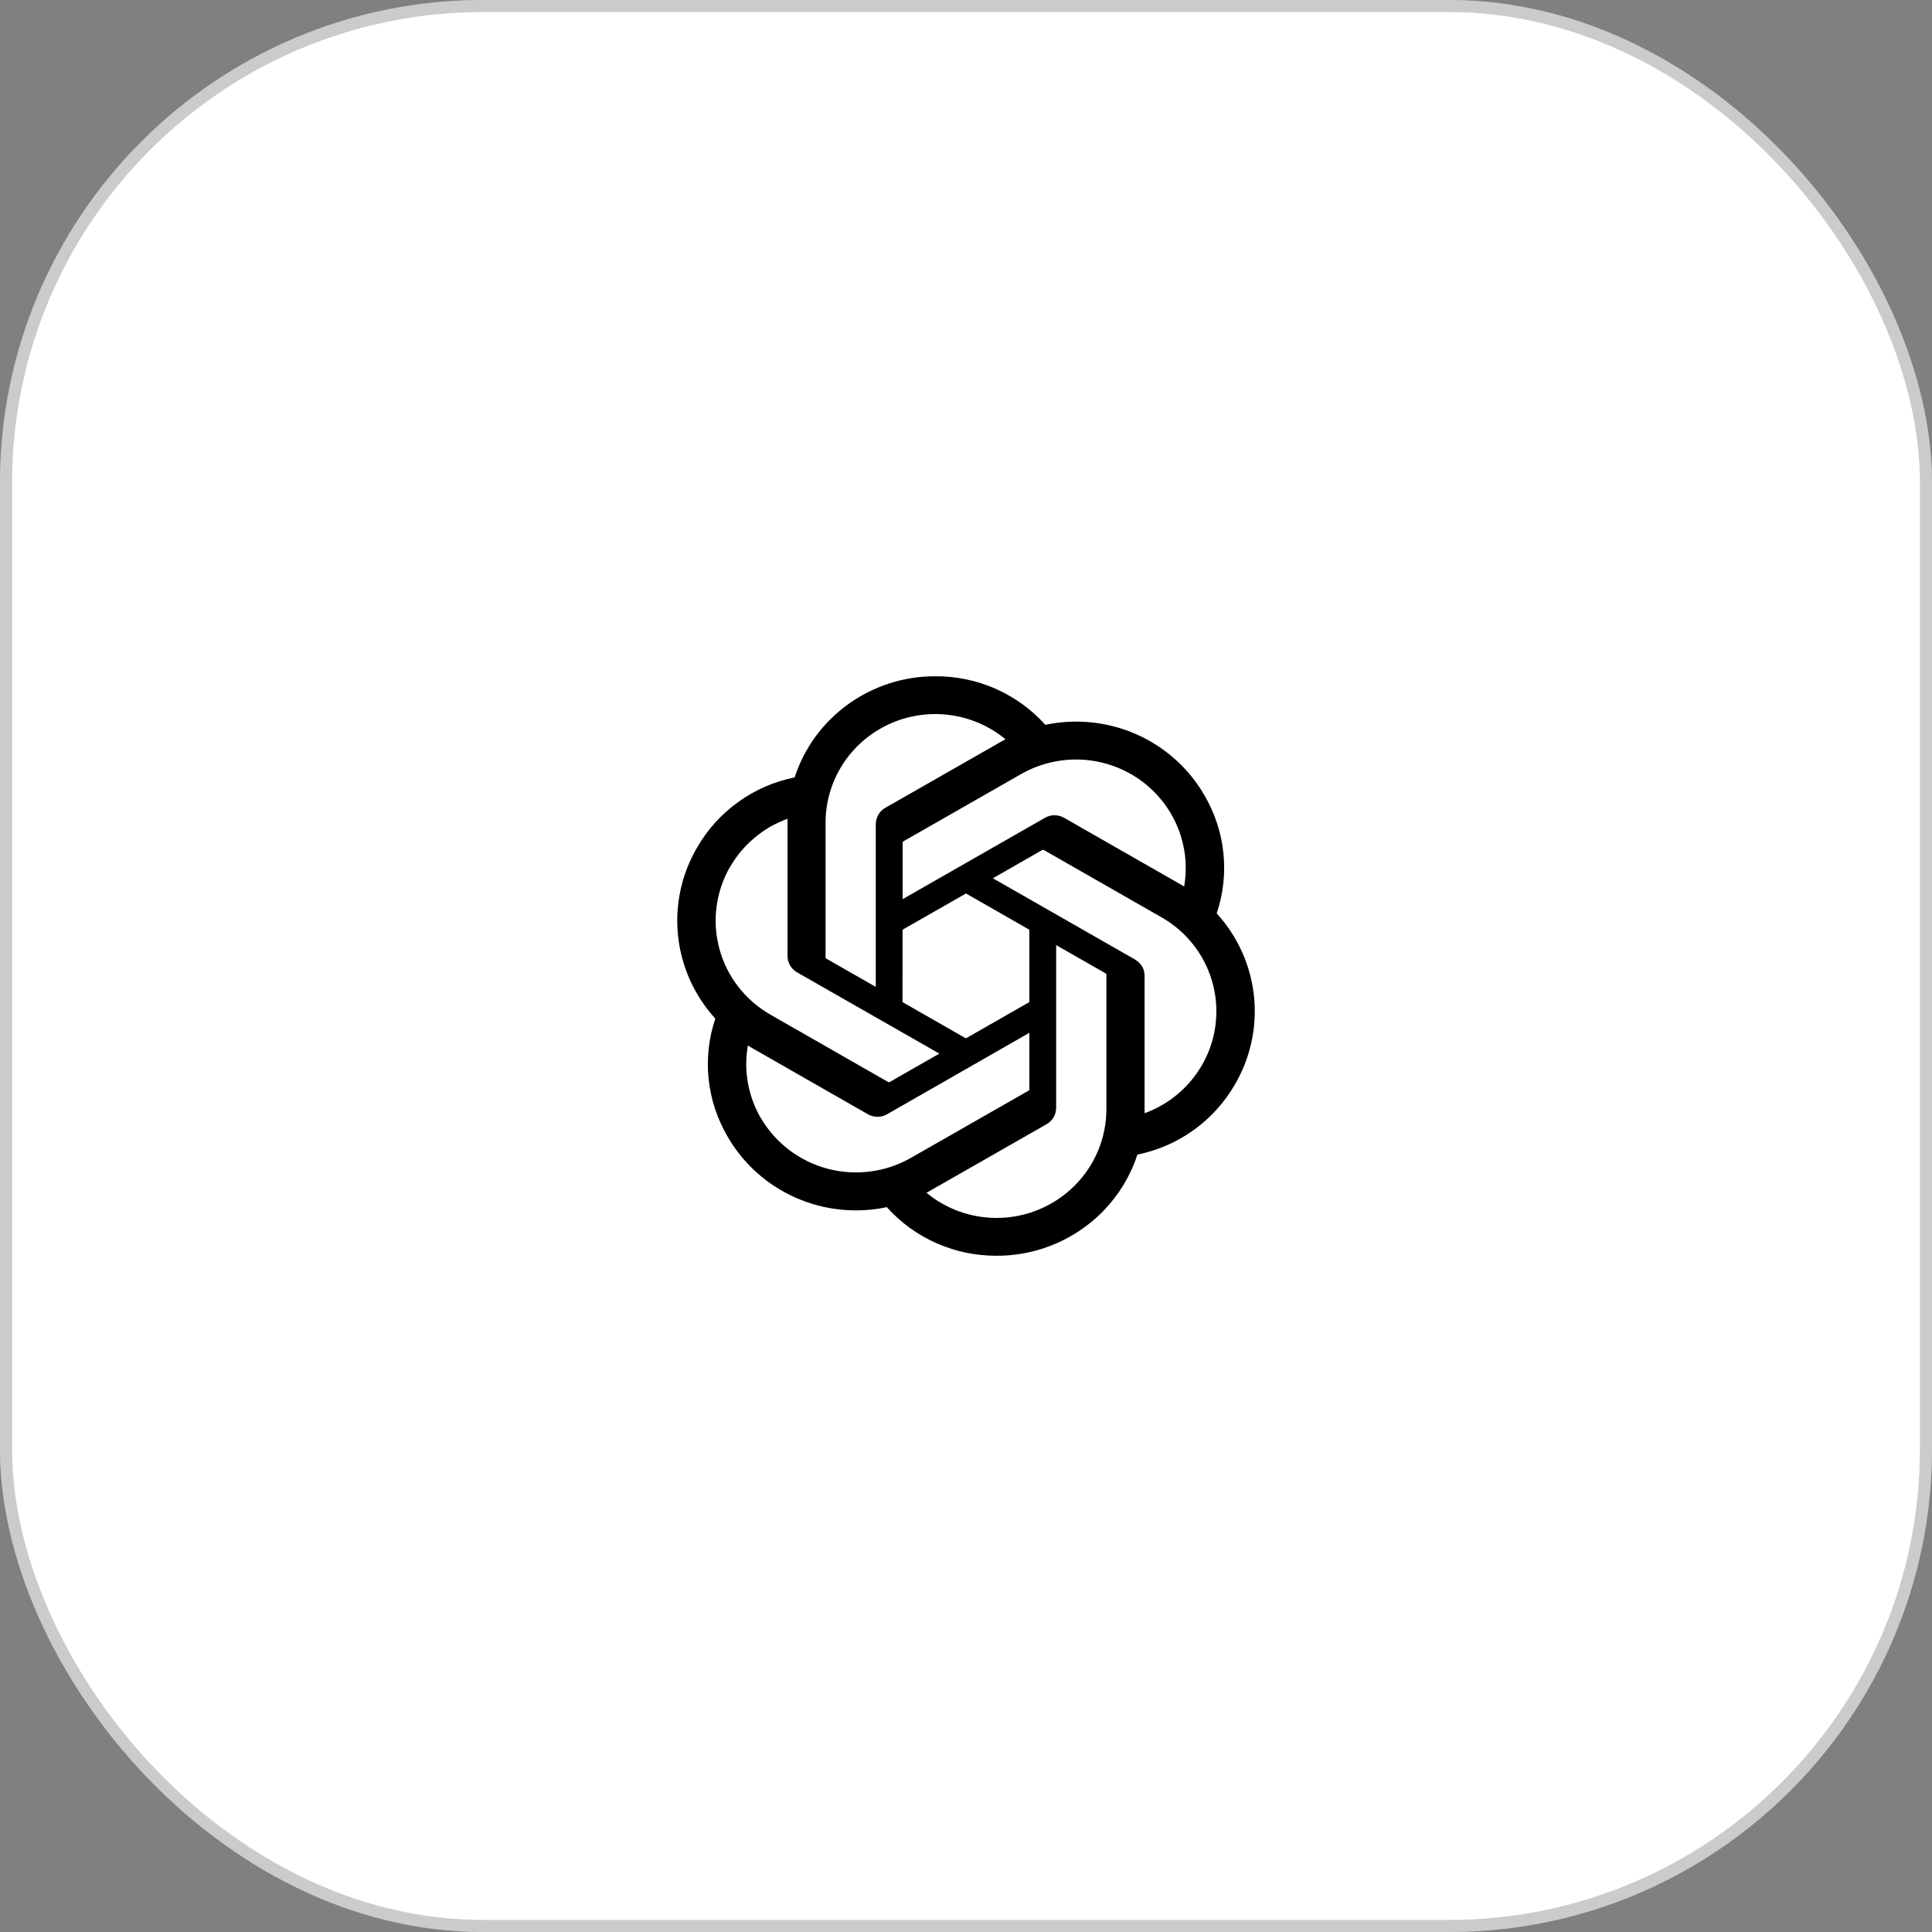
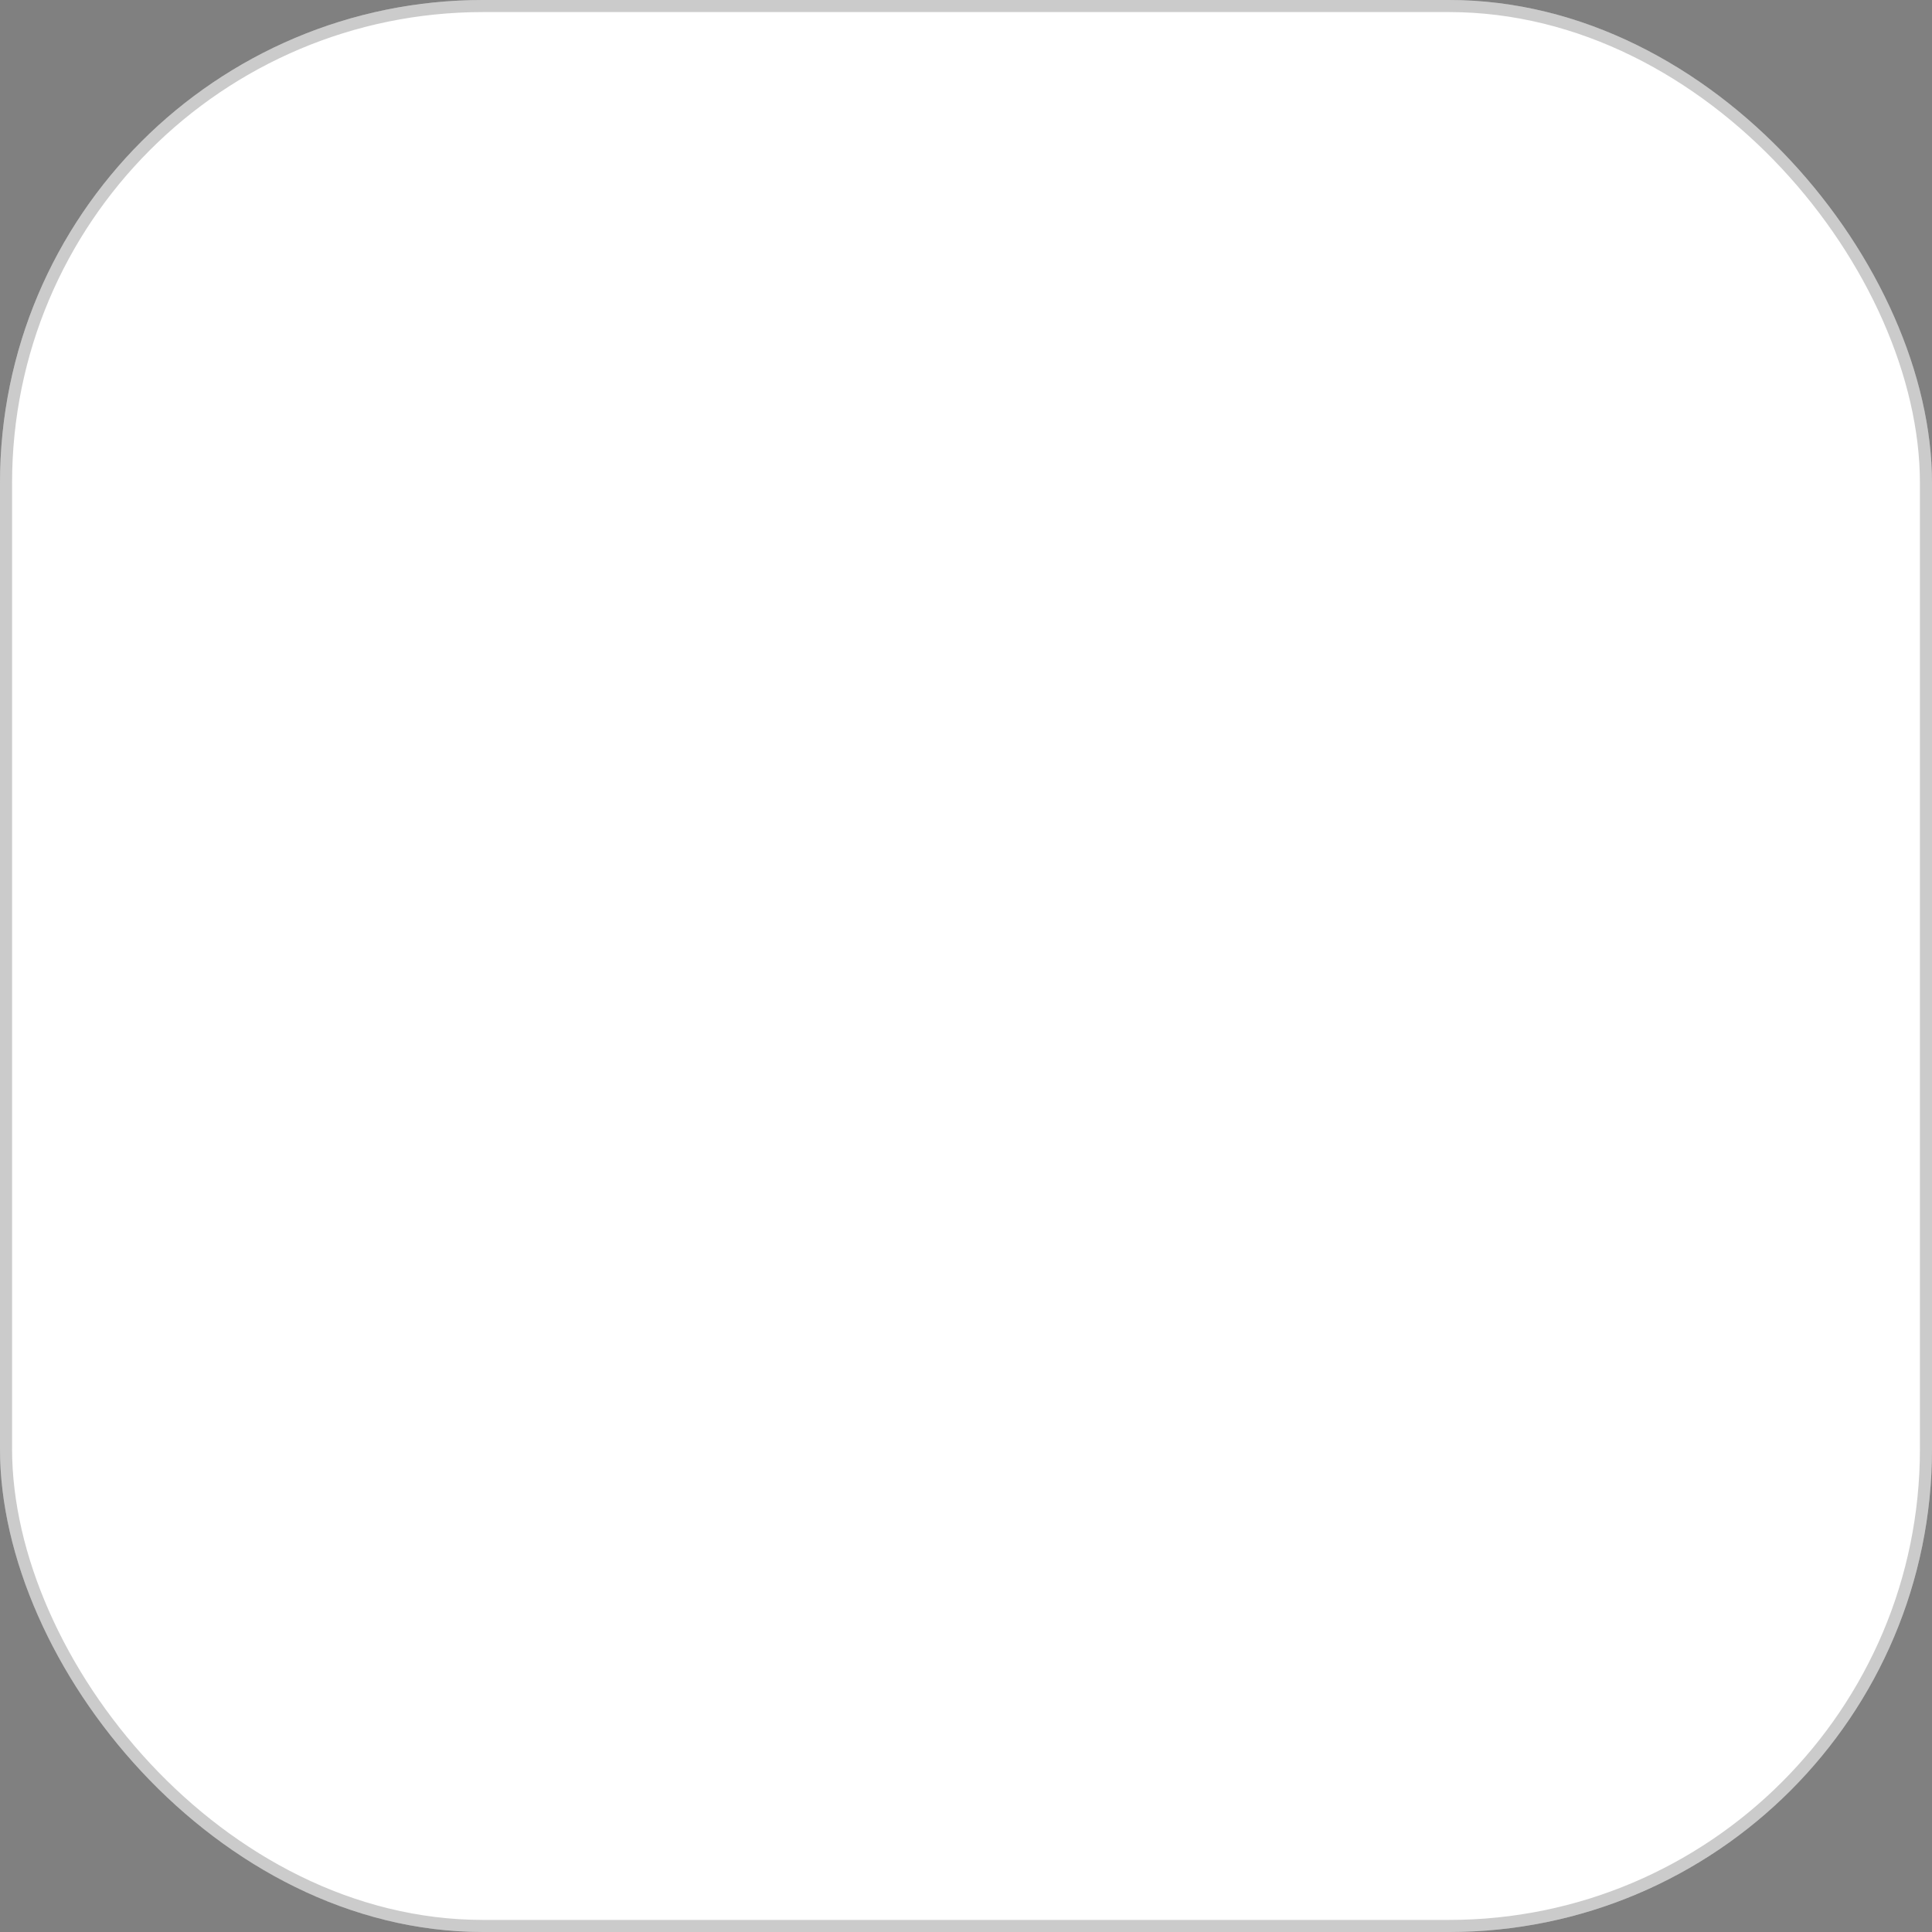
<svg xmlns="http://www.w3.org/2000/svg" width="80" height="80" viewBox="0 0 80 80" fill="none">
  <rect x="0" y="0" width="80" height="80" fill="#808080" stroke="none" />
  <rect width="80" height="80" rx="20" fill="white" />
  <rect x="0.25" y="0.25" width="79.5" height="79.5" rx="19.75" stroke="#323232" stroke-opacity="0.25" stroke-width="0.5" />
  <g clip-path="url(#clip0_637_200)">
-     <path d="M51.428 39.412C51.69 39.992 51.857 40.613 51.925 41.245C51.991 41.878 51.958 42.518 51.822 43.141C51.688 43.763 51.455 44.361 51.132 44.911C50.92 45.279 50.669 45.624 50.381 45.941C50.096 46.256 49.778 46.541 49.431 46.791C49.083 47.041 48.711 47.252 48.317 47.424C47.925 47.594 47.516 47.724 47.097 47.809C46.9 48.414 46.606 48.987 46.227 49.502C45.851 50.017 45.394 50.47 44.873 50.842C44.352 51.217 43.776 51.507 43.165 51.703C42.553 51.9 41.914 51.998 41.27 51.998C40.843 52 40.413 51.955 39.994 51.87C39.577 51.782 39.167 51.65 38.776 51.477C38.384 51.305 38.013 51.09 37.666 50.84C37.323 50.59 37.005 50.302 36.721 49.985C36.09 50.12 35.443 50.152 34.804 50.087C34.164 50.02 33.538 49.855 32.949 49.594C32.363 49.337 31.82 48.987 31.342 48.559C30.864 48.132 30.458 47.632 30.137 47.081C29.922 46.714 29.745 46.326 29.611 45.924C29.477 45.521 29.389 45.106 29.343 44.684C29.298 44.263 29.3 43.838 29.346 43.416C29.391 42.996 29.485 42.581 29.619 42.178C29.189 41.705 28.835 41.168 28.573 40.588C28.312 40.005 28.143 39.387 28.077 38.755C28.009 38.122 28.044 37.482 28.178 36.859C28.312 36.237 28.545 35.639 28.868 35.089C29.081 34.721 29.331 34.374 29.616 34.059C29.902 33.744 30.223 33.459 30.569 33.209C30.915 32.959 31.289 32.746 31.681 32.576C32.075 32.404 32.484 32.276 32.904 32.191C33.101 31.583 33.394 31.013 33.77 30.498C34.149 29.983 34.607 29.53 35.127 29.155C35.648 28.783 36.224 28.493 36.835 28.295C37.447 28.1 38.086 28 38.73 28.003C39.157 28 39.587 28.043 40.006 28.13C40.426 28.218 40.835 28.348 41.227 28.52C41.618 28.695 41.99 28.908 42.336 29.158C42.682 29.41 43.001 29.695 43.284 30.013C43.913 29.88 44.56 29.848 45.199 29.913C45.838 29.978 46.462 30.145 47.051 30.403C47.637 30.663 48.181 31.011 48.658 31.438C49.136 31.863 49.542 32.361 49.863 32.914C50.078 33.279 50.255 33.666 50.389 34.071C50.523 34.474 50.614 34.889 50.657 35.312C50.702 35.734 50.702 36.159 50.654 36.582C50.609 37.004 50.515 37.419 50.381 37.822C50.813 38.295 51.165 38.83 51.428 39.412ZM43.008 50.087C43.559 49.862 44.059 49.529 44.481 49.112C44.903 48.694 45.239 48.199 45.467 47.652C45.694 47.106 45.813 46.521 45.813 45.931V40.355C45.811 40.35 45.81 40.344 45.808 40.338C45.806 40.333 45.804 40.328 45.8 40.323C45.797 40.318 45.793 40.313 45.788 40.31C45.783 40.305 45.778 40.302 45.773 40.3L43.733 39.135V45.871C43.733 45.939 43.723 46.009 43.706 46.074C43.688 46.141 43.663 46.204 43.627 46.264C43.592 46.324 43.551 46.379 43.501 46.426C43.452 46.475 43.397 46.517 43.337 46.551L38.508 49.309C38.468 49.334 38.399 49.37 38.364 49.389C38.564 49.557 38.781 49.705 39.008 49.835C39.238 49.965 39.476 50.075 39.723 50.165C39.971 50.252 40.226 50.32 40.484 50.365C40.744 50.41 41.007 50.432 41.27 50.432C41.866 50.432 42.457 50.315 43.008 50.087ZM31.509 46.301C31.809 46.814 32.206 47.259 32.679 47.619C33.154 47.979 33.692 48.242 34.268 48.394C34.844 48.547 35.446 48.587 36.037 48.509C36.628 48.432 37.197 48.242 37.715 47.947L42.596 45.159L42.609 45.146C42.612 45.143 42.615 45.138 42.617 45.131C42.62 45.126 42.622 45.121 42.624 45.116V42.766L36.732 46.139C36.671 46.174 36.608 46.199 36.542 46.219C36.474 46.236 36.406 46.244 36.335 46.244C36.267 46.244 36.199 46.236 36.13 46.219C36.065 46.199 35.999 46.174 35.938 46.139L31.11 43.378C31.067 43.353 31.003 43.316 30.968 43.293C30.922 43.551 30.9 43.811 30.9 44.071C30.9 44.331 30.925 44.591 30.971 44.849C31.016 45.104 31.087 45.356 31.175 45.601C31.266 45.846 31.377 46.081 31.509 46.306V46.301ZM30.24 35.874C29.942 36.387 29.75 36.952 29.672 37.537C29.593 38.122 29.634 38.715 29.788 39.287C29.942 39.858 30.207 40.39 30.571 40.86C30.935 41.328 31.387 41.72 31.903 42.016L36.782 44.806C36.787 44.808 36.793 44.809 36.8 44.811H36.818C36.824 44.811 36.83 44.809 36.835 44.806C36.84 44.804 36.845 44.802 36.85 44.798L38.897 43.628L33.005 40.263C32.947 40.228 32.891 40.185 32.84 40.138C32.791 40.089 32.749 40.034 32.714 39.975C32.681 39.915 32.653 39.852 32.636 39.785C32.618 39.72 32.608 39.653 32.61 39.583V33.904C32.363 33.994 32.123 34.104 31.895 34.234C31.668 34.366 31.453 34.516 31.251 34.684C31.051 34.852 30.864 35.036 30.695 35.237C30.526 35.434 30.377 35.649 30.245 35.874H30.24ZM47.001 39.735C47.061 39.77 47.117 39.81 47.167 39.86C47.215 39.907 47.258 39.962 47.294 40.023C47.327 40.083 47.354 40.148 47.372 40.213C47.387 40.28 47.397 40.348 47.395 40.418V46.096C48.206 45.801 48.913 45.284 49.436 44.603C49.962 43.923 50.278 43.111 50.351 42.261C50.424 41.41 50.252 40.555 49.853 39.797C49.454 39.04 48.845 38.41 48.097 37.985L43.218 35.194C43.213 35.192 43.207 35.191 43.2 35.189H43.182C43.178 35.191 43.172 35.192 43.165 35.194C43.16 35.196 43.155 35.198 43.15 35.202L41.113 36.367L47.006 39.735H47.001ZM49.035 36.709H49.032V36.712L49.035 36.709ZM49.032 36.707C49.179 35.867 49.08 35.002 48.747 34.214C48.416 33.426 47.862 32.748 47.155 32.258C46.447 31.771 45.613 31.491 44.752 31.453C43.888 31.418 43.033 31.626 42.285 32.051L37.406 34.839C37.401 34.842 37.397 34.846 37.394 34.852L37.383 34.867C37.382 34.871 37.38 34.877 37.379 34.884C37.377 34.889 37.376 34.895 37.376 34.901V37.232L43.269 33.864C43.329 33.829 43.395 33.804 43.461 33.784C43.529 33.766 43.597 33.759 43.665 33.759C43.736 33.759 43.804 33.766 43.872 33.784C43.938 33.804 44.001 33.829 44.062 33.864L48.891 36.624C48.934 36.649 48.997 36.684 49.032 36.707ZM36.264 34.126C36.264 34.059 36.274 33.991 36.292 33.924C36.31 33.859 36.335 33.794 36.37 33.734C36.406 33.676 36.446 33.621 36.497 33.571C36.545 33.524 36.6 33.481 36.661 33.449L41.49 30.691C41.535 30.663 41.598 30.628 41.634 30.611C40.972 30.063 40.163 29.713 39.306 29.605C38.45 29.495 37.581 29.63 36.8 29.993C36.017 30.355 35.355 30.933 34.892 31.653C34.43 32.376 34.185 33.211 34.185 34.066V39.642C34.186 39.649 34.188 39.655 34.19 39.66C34.191 39.665 34.194 39.67 34.197 39.675C34.201 39.68 34.205 39.685 34.21 39.69C34.213 39.693 34.218 39.697 34.225 39.7L36.264 40.865V34.126ZM37.371 41.495L39.996 42.996L42.622 41.495V38.497L39.999 36.997L37.373 38.497L37.371 41.495Z" fill="black" />
-   </g>
+     </g>
  <defs>
    <clipPath id="clip0_637_200">
      <rect width="24" height="24" fill="white" transform="translate(28 28)" />
    </clipPath>
  </defs>
</svg>